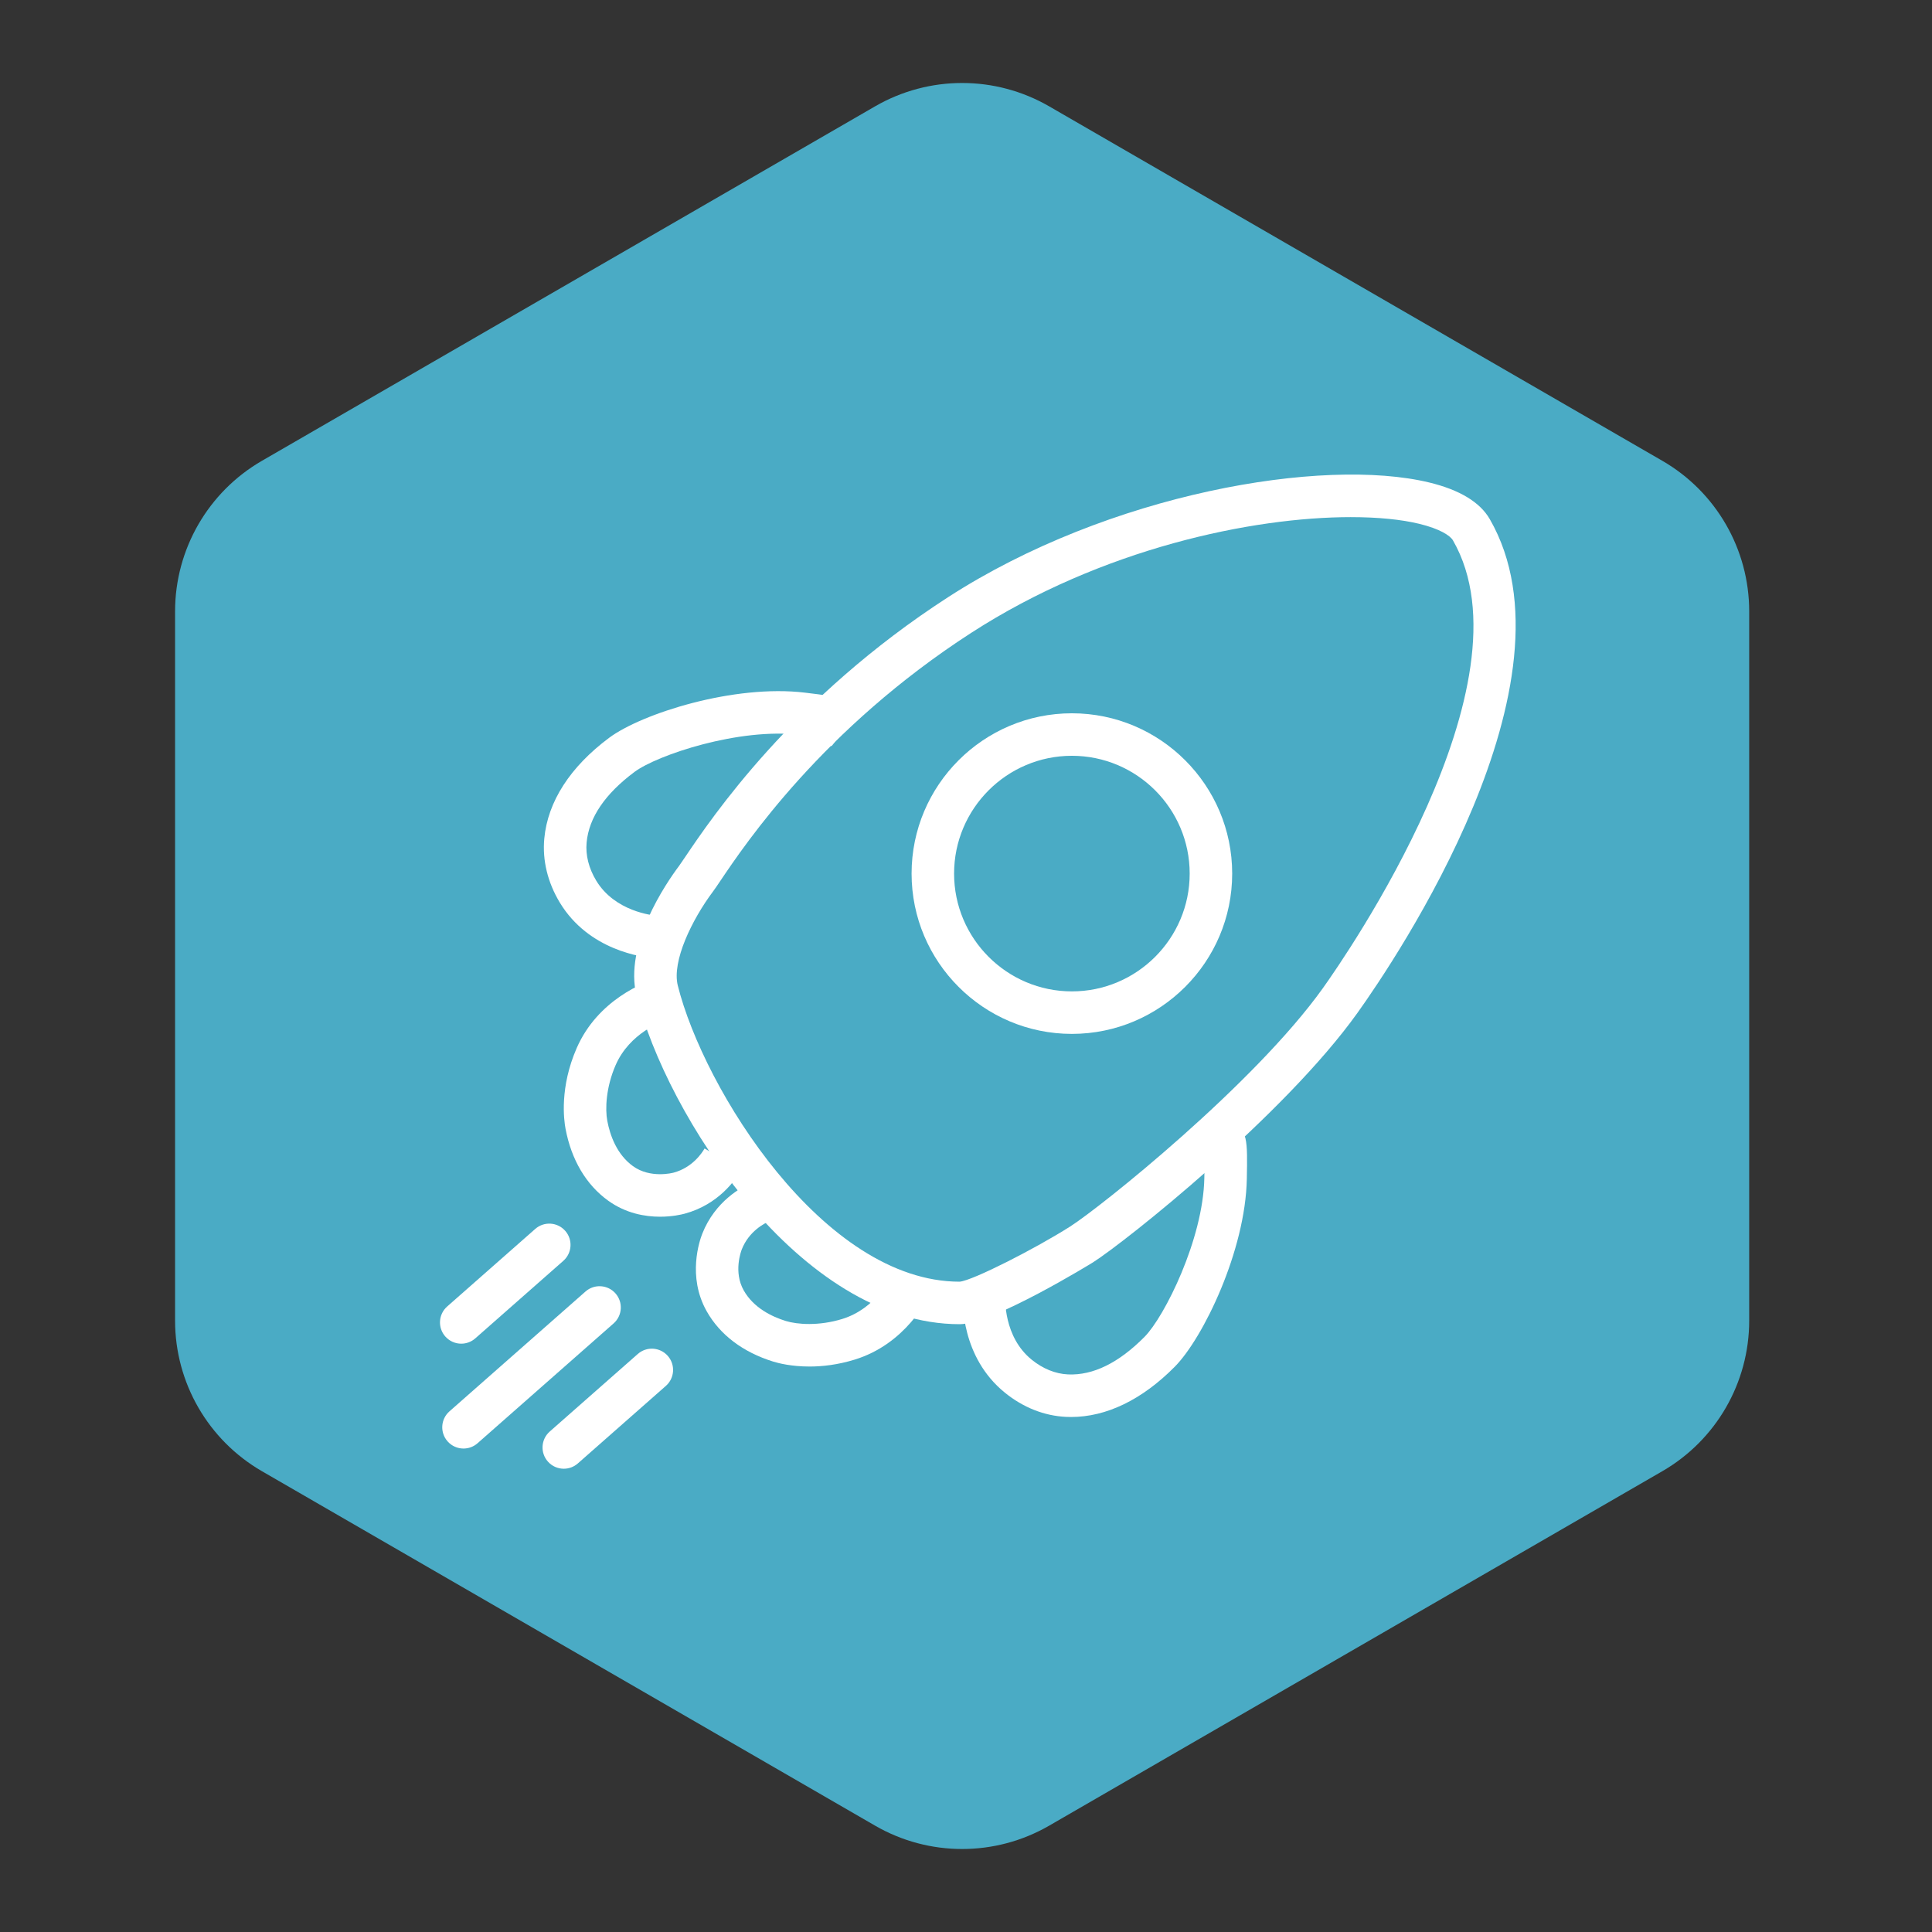
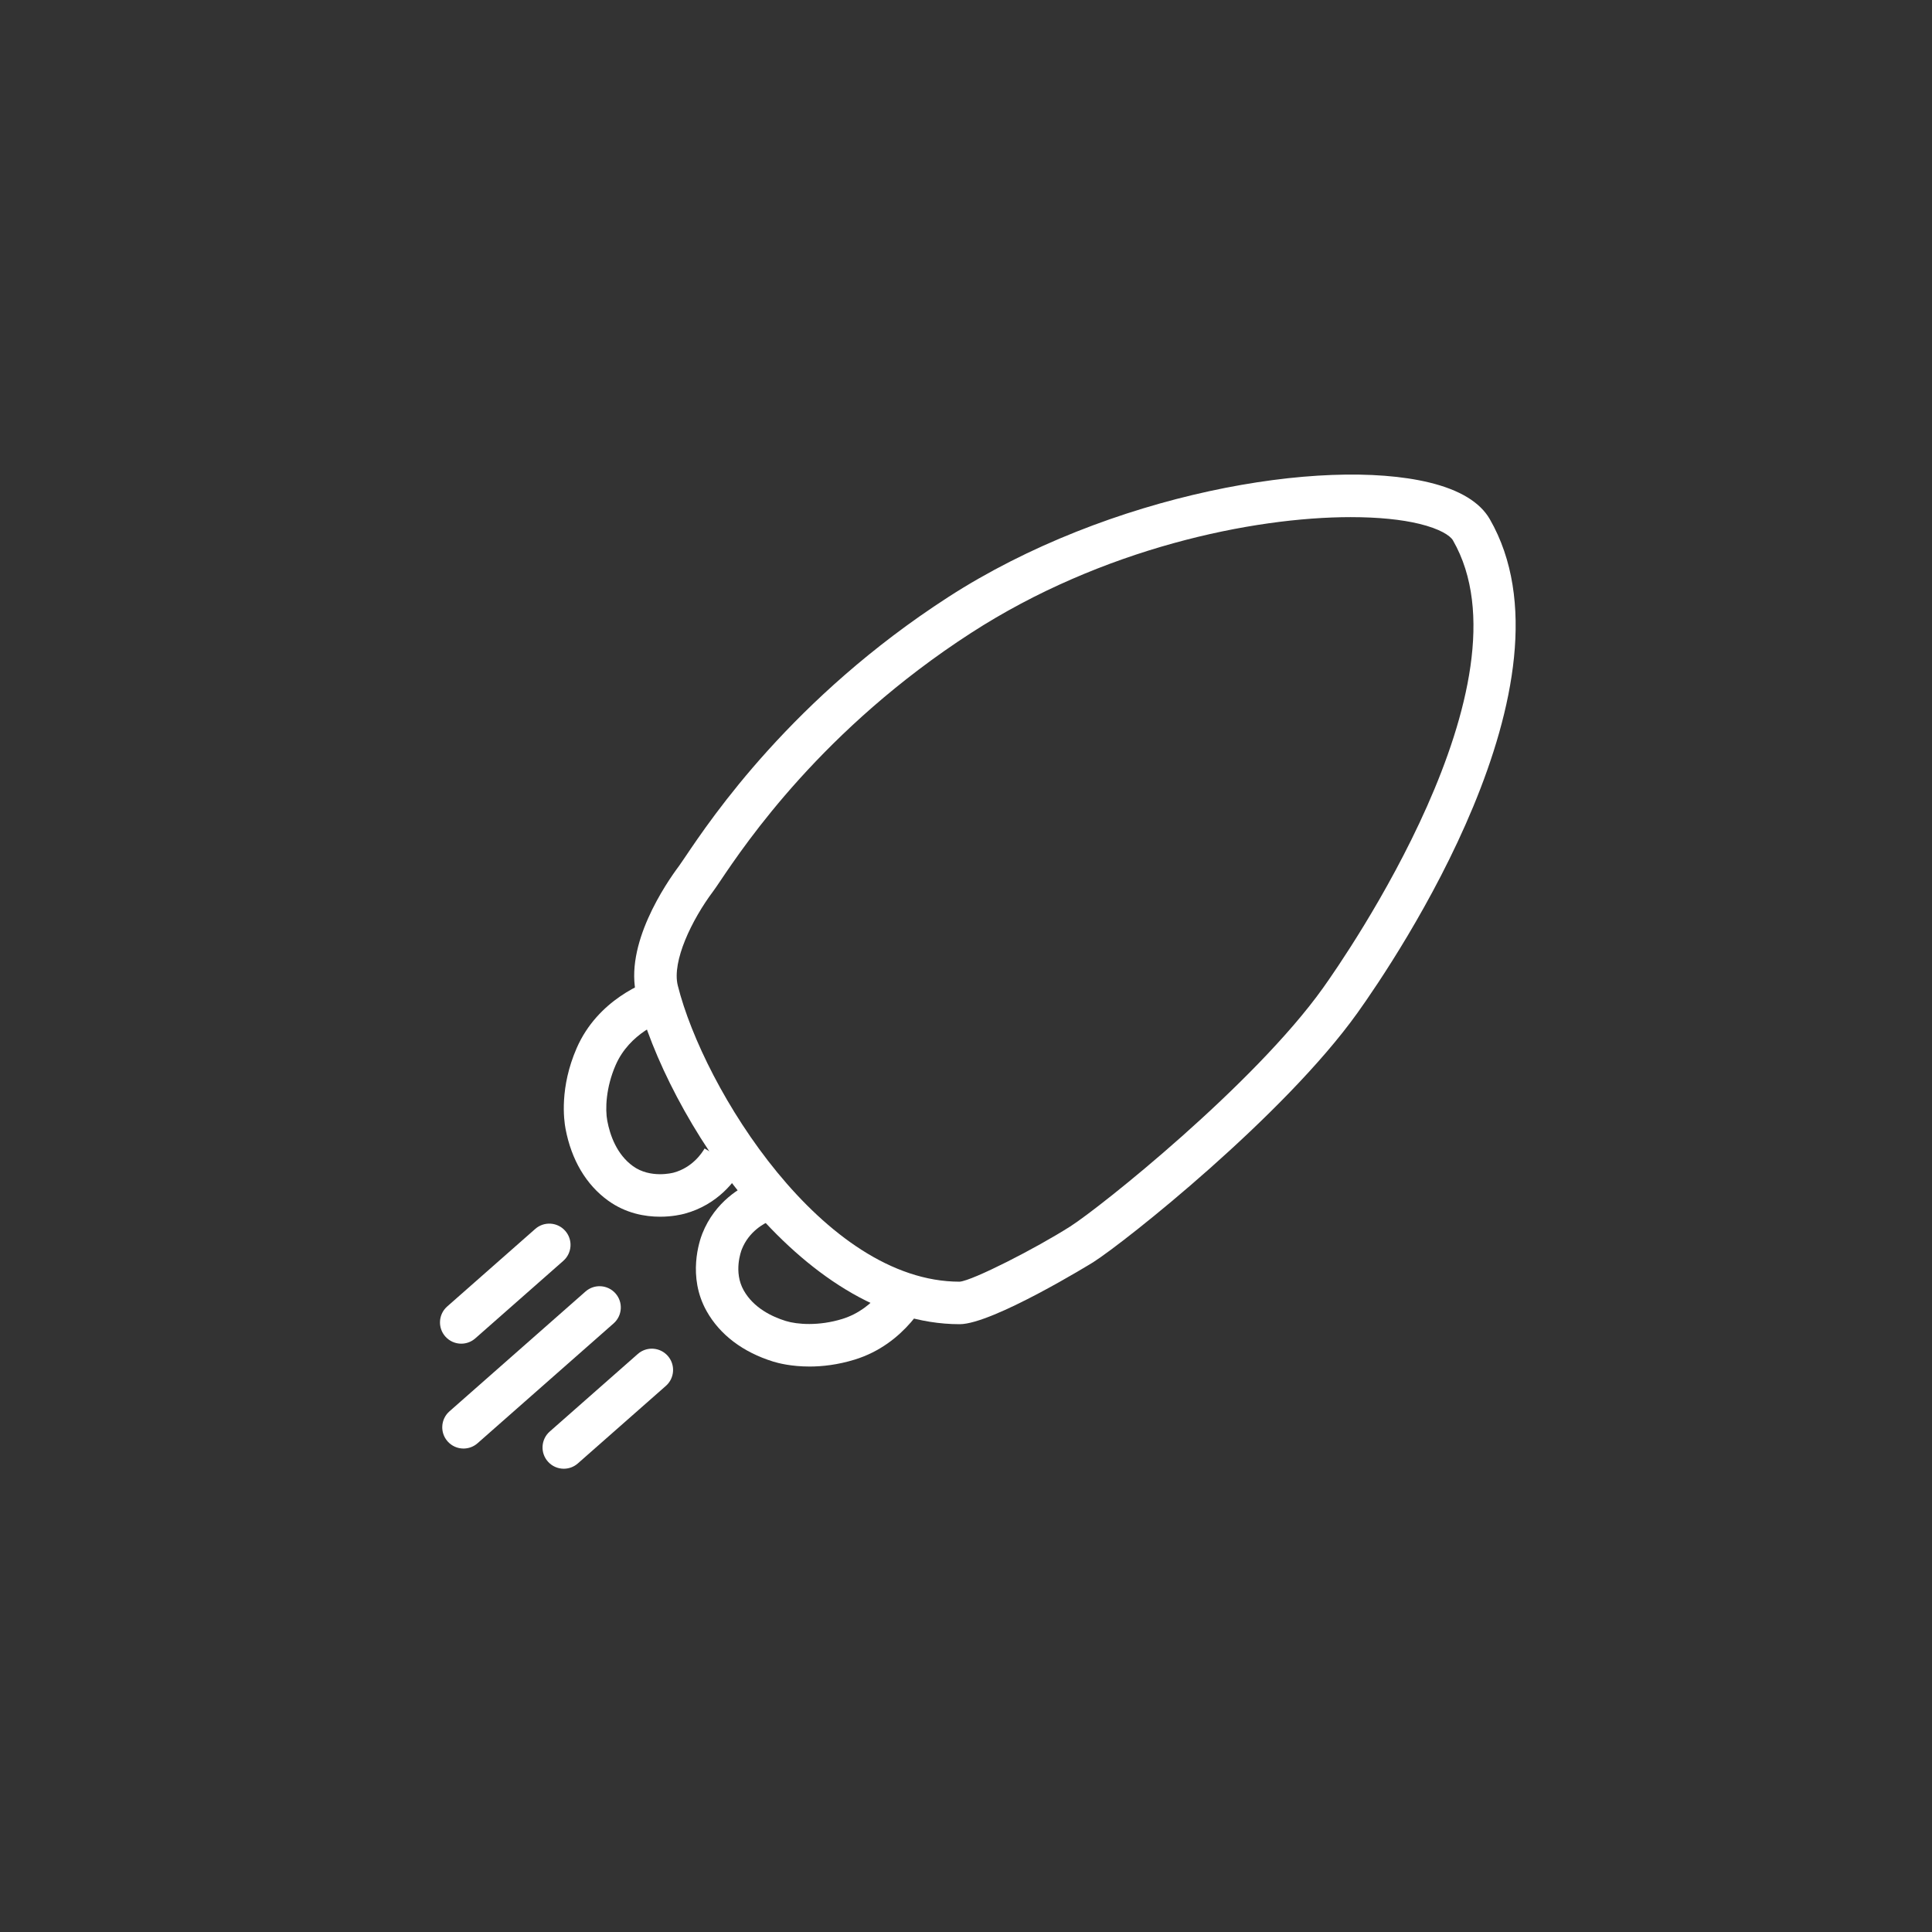
<svg xmlns="http://www.w3.org/2000/svg" id="Icons" viewBox="0 0 500 500">
  <rect x="0" y="0" width="500" height="500" fill="#333333" stroke="none" />
  <defs>
    <style>.cls-1{fill:#fff;}.cls-2{fill:#4aabc5;}</style>
  </defs>
  <g id="rocket">
-     <path class="cls-2" d="m452.69,341.786v-183.572c0-16.068-8.568-30.917-22.479-38.959L271.521,27.519c-13.934-8.055-31.109-8.055-45.043,0L67.789,119.255c-13.911,8.042-22.479,22.891-22.479,38.959v183.572c0,16.068,8.568,30.917,22.479,38.959l158.69,91.736c13.934,8.055,31.109,8.055,45.043,0l158.69-91.736c13.911-8.042,22.479-22.891,22.479-38.959Z" />
    <path class="cls-1" d="m248.361,342.7c-41.533,0-75.997-54.479-83.622-84.978-3.299-13.194,7.614-29.111,11.037-33.676.274-.365.843-1.209,1.5-2.186,6.877-10.209,27.802-41.276,68.1-67.318,41.594-26.881,97.019-36.33,124.515-29.673,7.872,1.907,13.144,5.102,15.67,9.495,24.2,42.087-24.271,113.798-34.234,127.745-18.989,26.584-60.052,59.235-68.444,64.577h0c-.252.16-26.007,16.013-34.521,16.013Zm101.277-208.869c-25.481,0-64.428,8.065-98.292,29.95-38.404,24.818-58.382,54.479-64.946,64.226-.833,1.235-1.383,2.052-1.824,2.641-5.515,7.353-10.735,18.127-9.165,24.407,6.687,26.748,37.635,76.646,72.95,76.646,3.386-.29,19.728-8.638,28.614-14.292h0c7.741-4.928,47.57-36.731,65.399-61.691,5.687-7.96,54.938-78.845,33.65-115.869-.702-1.221-3.362-2.988-8.724-4.286-4.595-1.112-10.615-1.73-17.663-1.73Z" />
-     <path class="cls-1" d="m277.193,366.715c-.438,0-.874-.01-1.312-.03-5.637-.265-11.114-2.436-15.839-6.278-11.3-9.19-11.027-23.329-10.857-26.07l10.979.678c-.067,1.103-.455,10.942,6.82,16.859,2.887,2.348,6.143,3.67,9.414,3.823,6.479.29,13.131-2.974,19.823-9.738,5.139-5.193,15.157-25.226,15.457-41.061.033-1.773.083-4.388.069-6.078-.609-.588-1.233-1.362-1.843-2.404l9.457-5.533c-.196-.183-.495-.396-.786-.524,4.344,1.893,4.292,4.616,4.101,14.749-.351,18.518-11.271,41.146-18.636,48.588-8.448,8.54-17.703,13.021-26.848,13.021Z" />
-     <path class="cls-1" d="m169.173,247.959c-2.738-.214-16.776-1.914-24.303-14.39-3.146-5.217-4.531-10.943-4.007-16.56.889-9.538,6.695-18.554,16.791-26.071,8.396-6.254,32.319-13.909,50.714-11.675,10.06,1.224,12.764,1.553,14.021,6.078-.079-.276-.245-.594-.398-.812l-6.799,8.593c-.947-.75-1.627-1.477-2.124-2.16-1.672-.25-4.267-.565-6.027-.779-15.72-1.911-36.956,5.214-42.815,9.577-7.634,5.685-11.809,11.831-12.408,18.27-.305,3.262.551,6.67,2.473,9.858,4.845,8.031,14.641,9.018,15.741,9.104l-.857,10.967Z" />
-     <path class="cls-1" d="m277.403,267.57c-22.876,0-41.486-18.61-41.486-41.486s18.61-41.486,41.486-41.486,41.486,18.61,41.486,41.486-18.61,41.486-41.486,41.486Zm0-71.973c-16.811,0-30.486,13.676-30.486,30.486s13.676,30.486,30.486,30.486,30.486-13.676,30.486-30.486-13.676-30.486-30.486-30.486Z" />
    <path class="cls-1" d="m170.816,314.884c-3.85,0-8.823-.839-13.428-4.159-5.684-4.098-9.496-10.524-11.025-18.587-.443-2.338-1.546-10.753,2.889-20.905,5.463-12.506,17.52-17.094,21.085-18.202l3.266,10.504c-2.438.758-10.676,3.872-14.271,12.102-2.523,5.777-2.741,11.396-2.162,14.451.694,3.657,2.411,8.658,6.652,11.716,4.499,3.243,10.26,1.742,10.503,1.676,4.884-1.315,7.371-5.117,8.018-6.251l9.557,5.447c-1.511,2.65-5.968,9.069-14.711,11.425-.826.223-3.224.784-6.372.784Z" />
    <path class="cls-1" d="m209.48,353.656c-4.684,0-8.049-.869-9.378-1.28-7.839-2.432-13.796-6.944-17.227-13.053-5.046-8.985-1.819-18.278-1.121-20.051,3.33-8.424,10.21-12.13,13.014-13.332l4.336,10.109c-1.199.515-5.259,2.56-7.117,7.261-.229.583-2.186,5.88.48,10.626,2.56,4.559,7.336,6.83,10.892,7.933,2.971.919,8.578,1.335,14.602-.519,8.581-2.644,12.606-10.477,13.635-12.814l10.068,4.432c-1.505,3.417-7.426,14.879-20.465,18.895-4.397,1.355-8.391,1.794-11.719,1.794Z" />
-     <path class="cls-1" d="m119.957,374.882c-1.524,0-3.042-.631-4.129-1.864-2.008-2.28-1.788-5.755.491-7.763l35.209-31.012c2.28-2.009,5.755-1.787,7.763.491,2.008,2.28,1.788,5.755-.491,7.763l-35.209,31.012c-1.046.921-2.343,1.373-3.634,1.373Z" />
+     <path class="cls-1" d="m119.957,374.882c-1.524,0-3.042-.631-4.129-1.864-2.008-2.28-1.788-5.755.491-7.763l35.209-31.012c2.28-2.009,5.755-1.787,7.763.491,2.008,2.28,1.788,5.755-.491,7.763l-35.209,31.012c-1.046.921-2.343,1.373-3.634,1.373" />
    <path class="cls-1" d="m119.37,347.742c-1.524,0-3.042-.631-4.129-1.865-2.008-2.279-1.788-5.755.492-7.762l22.784-20.067c2.278-2.009,5.754-1.788,7.762.492,2.008,2.279,1.788,5.755-.492,7.762l-22.784,20.067c-1.045.921-2.342,1.373-3.633,1.373Z" />
    <path class="cls-1" d="m145.911,380.106c-1.524,0-3.042-.63-4.129-1.864-2.008-2.28-1.788-5.755.491-7.763l22.784-20.068c2.28-2.01,5.755-1.789,7.763.491s1.788,5.755-.491,7.763l-22.784,20.068c-1.046.921-2.343,1.373-3.634,1.373Z" />
  </g>
</svg>